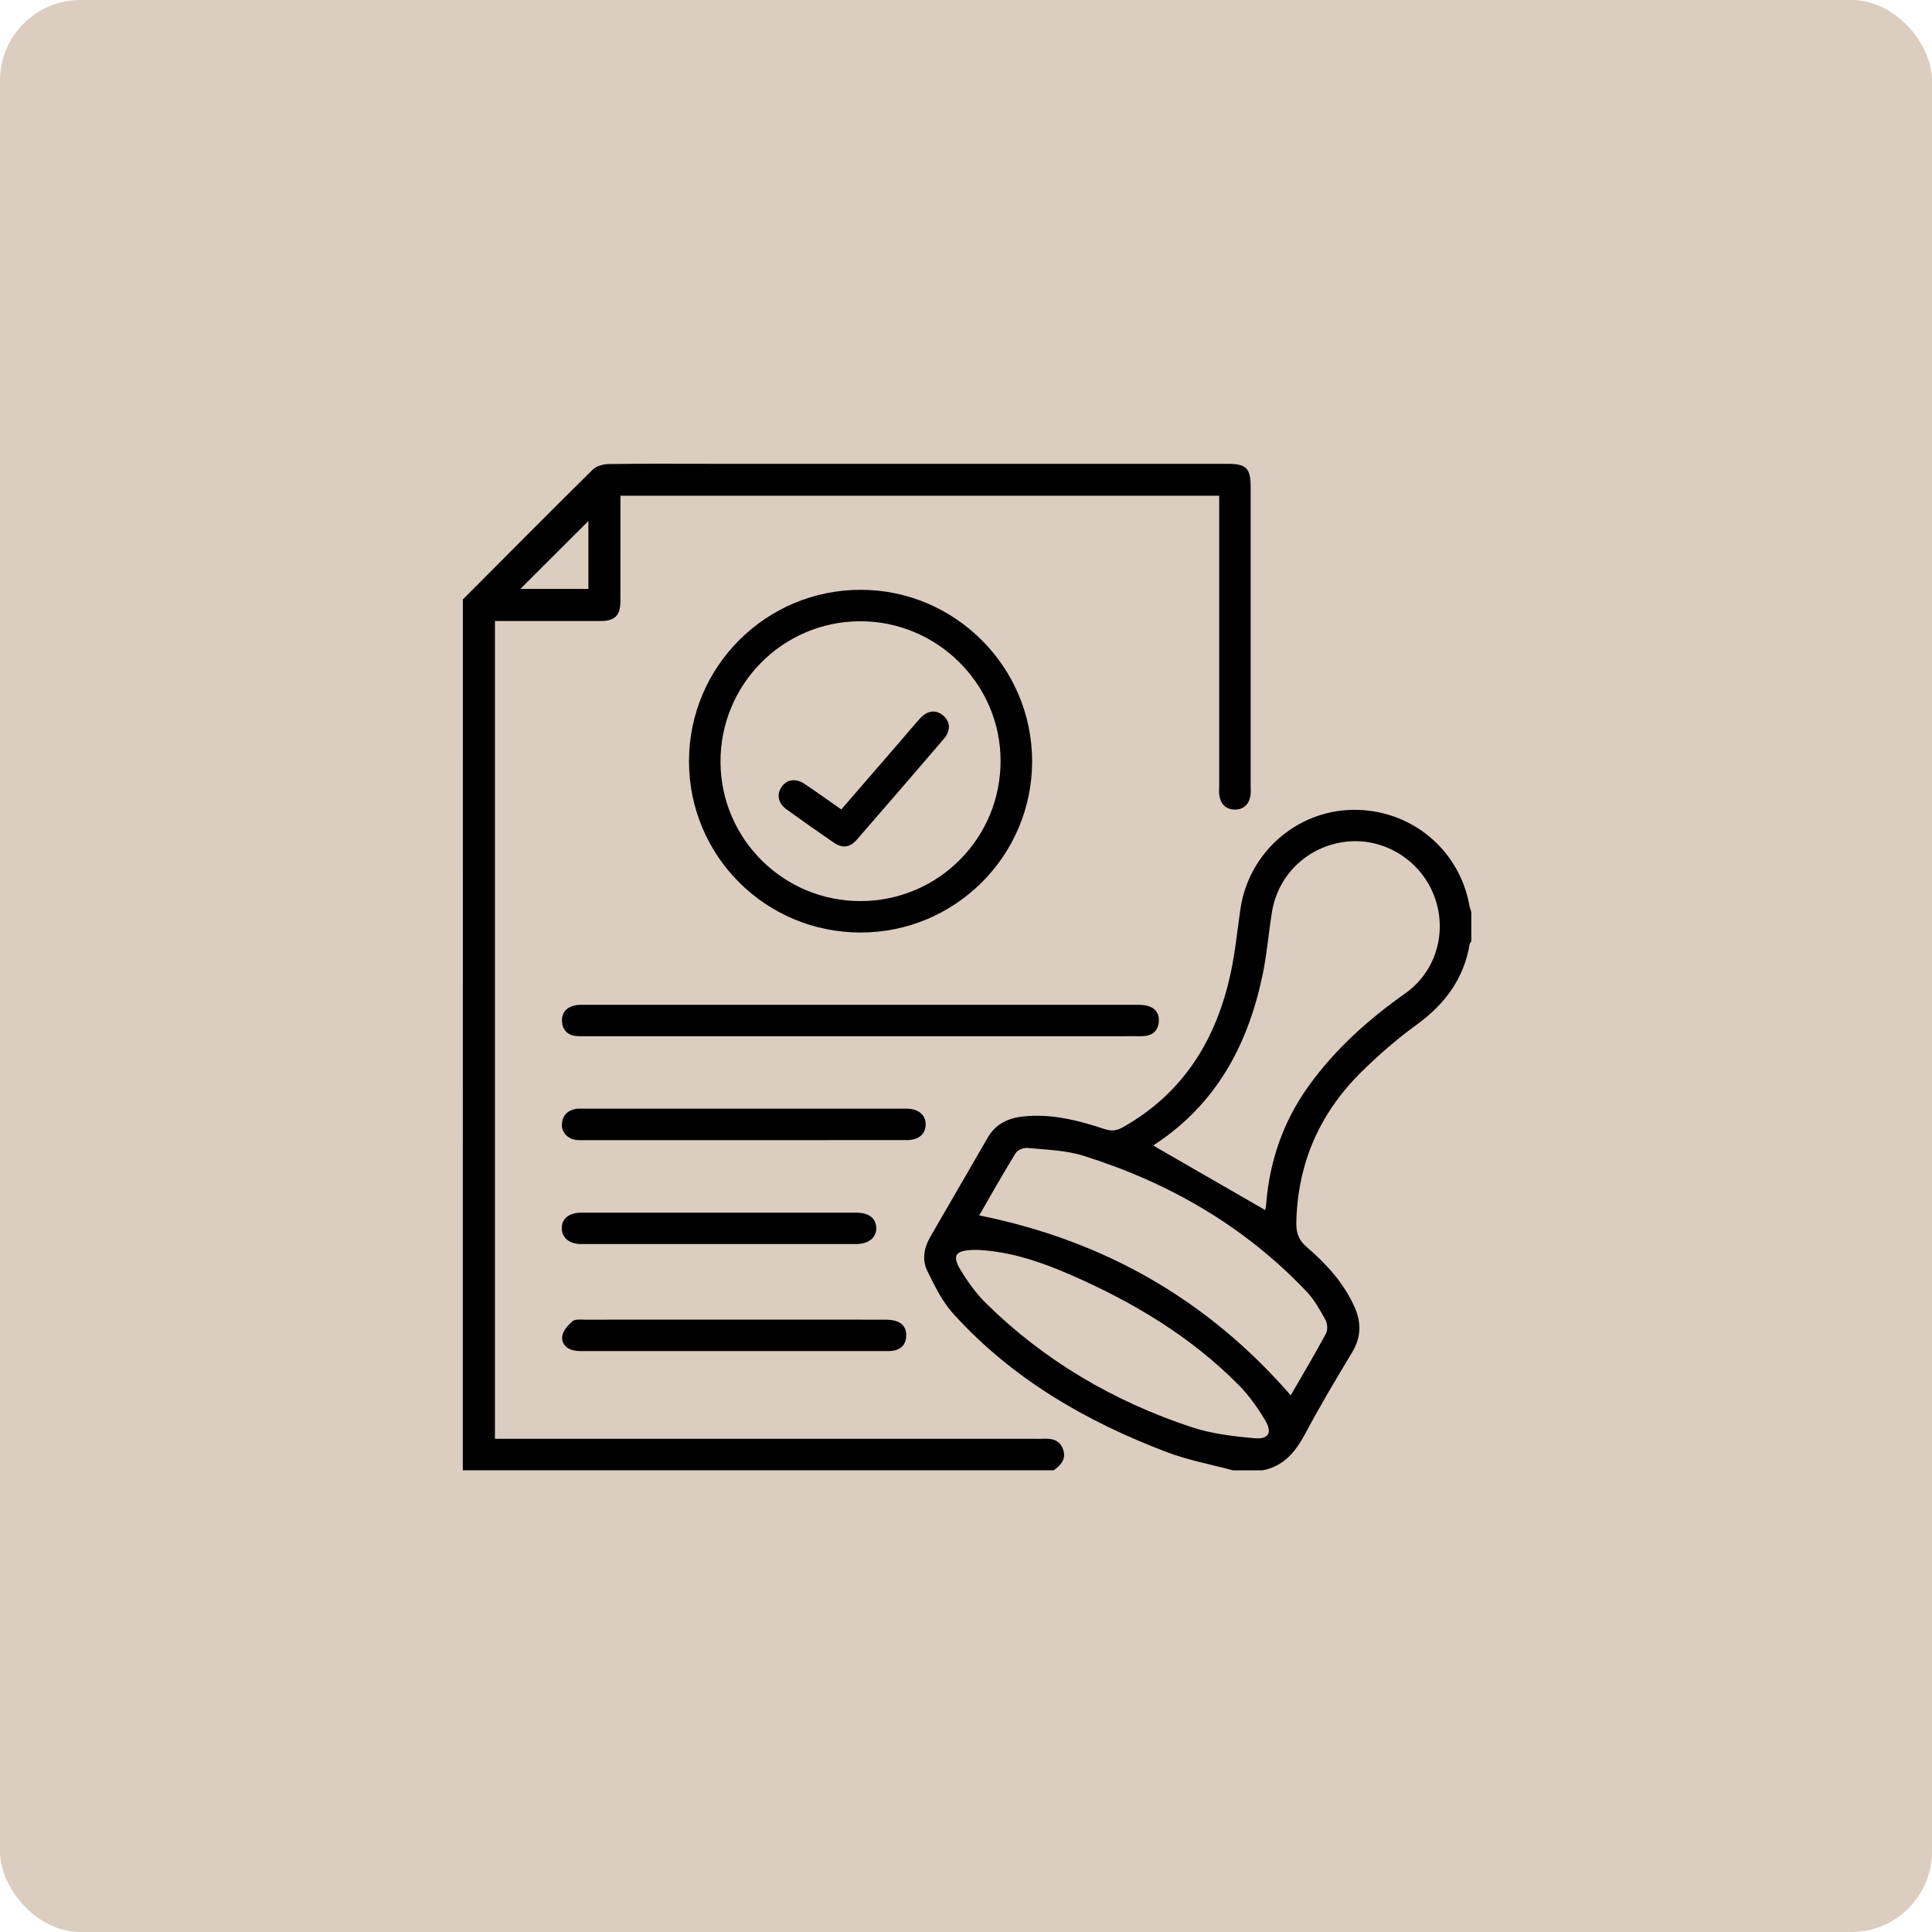
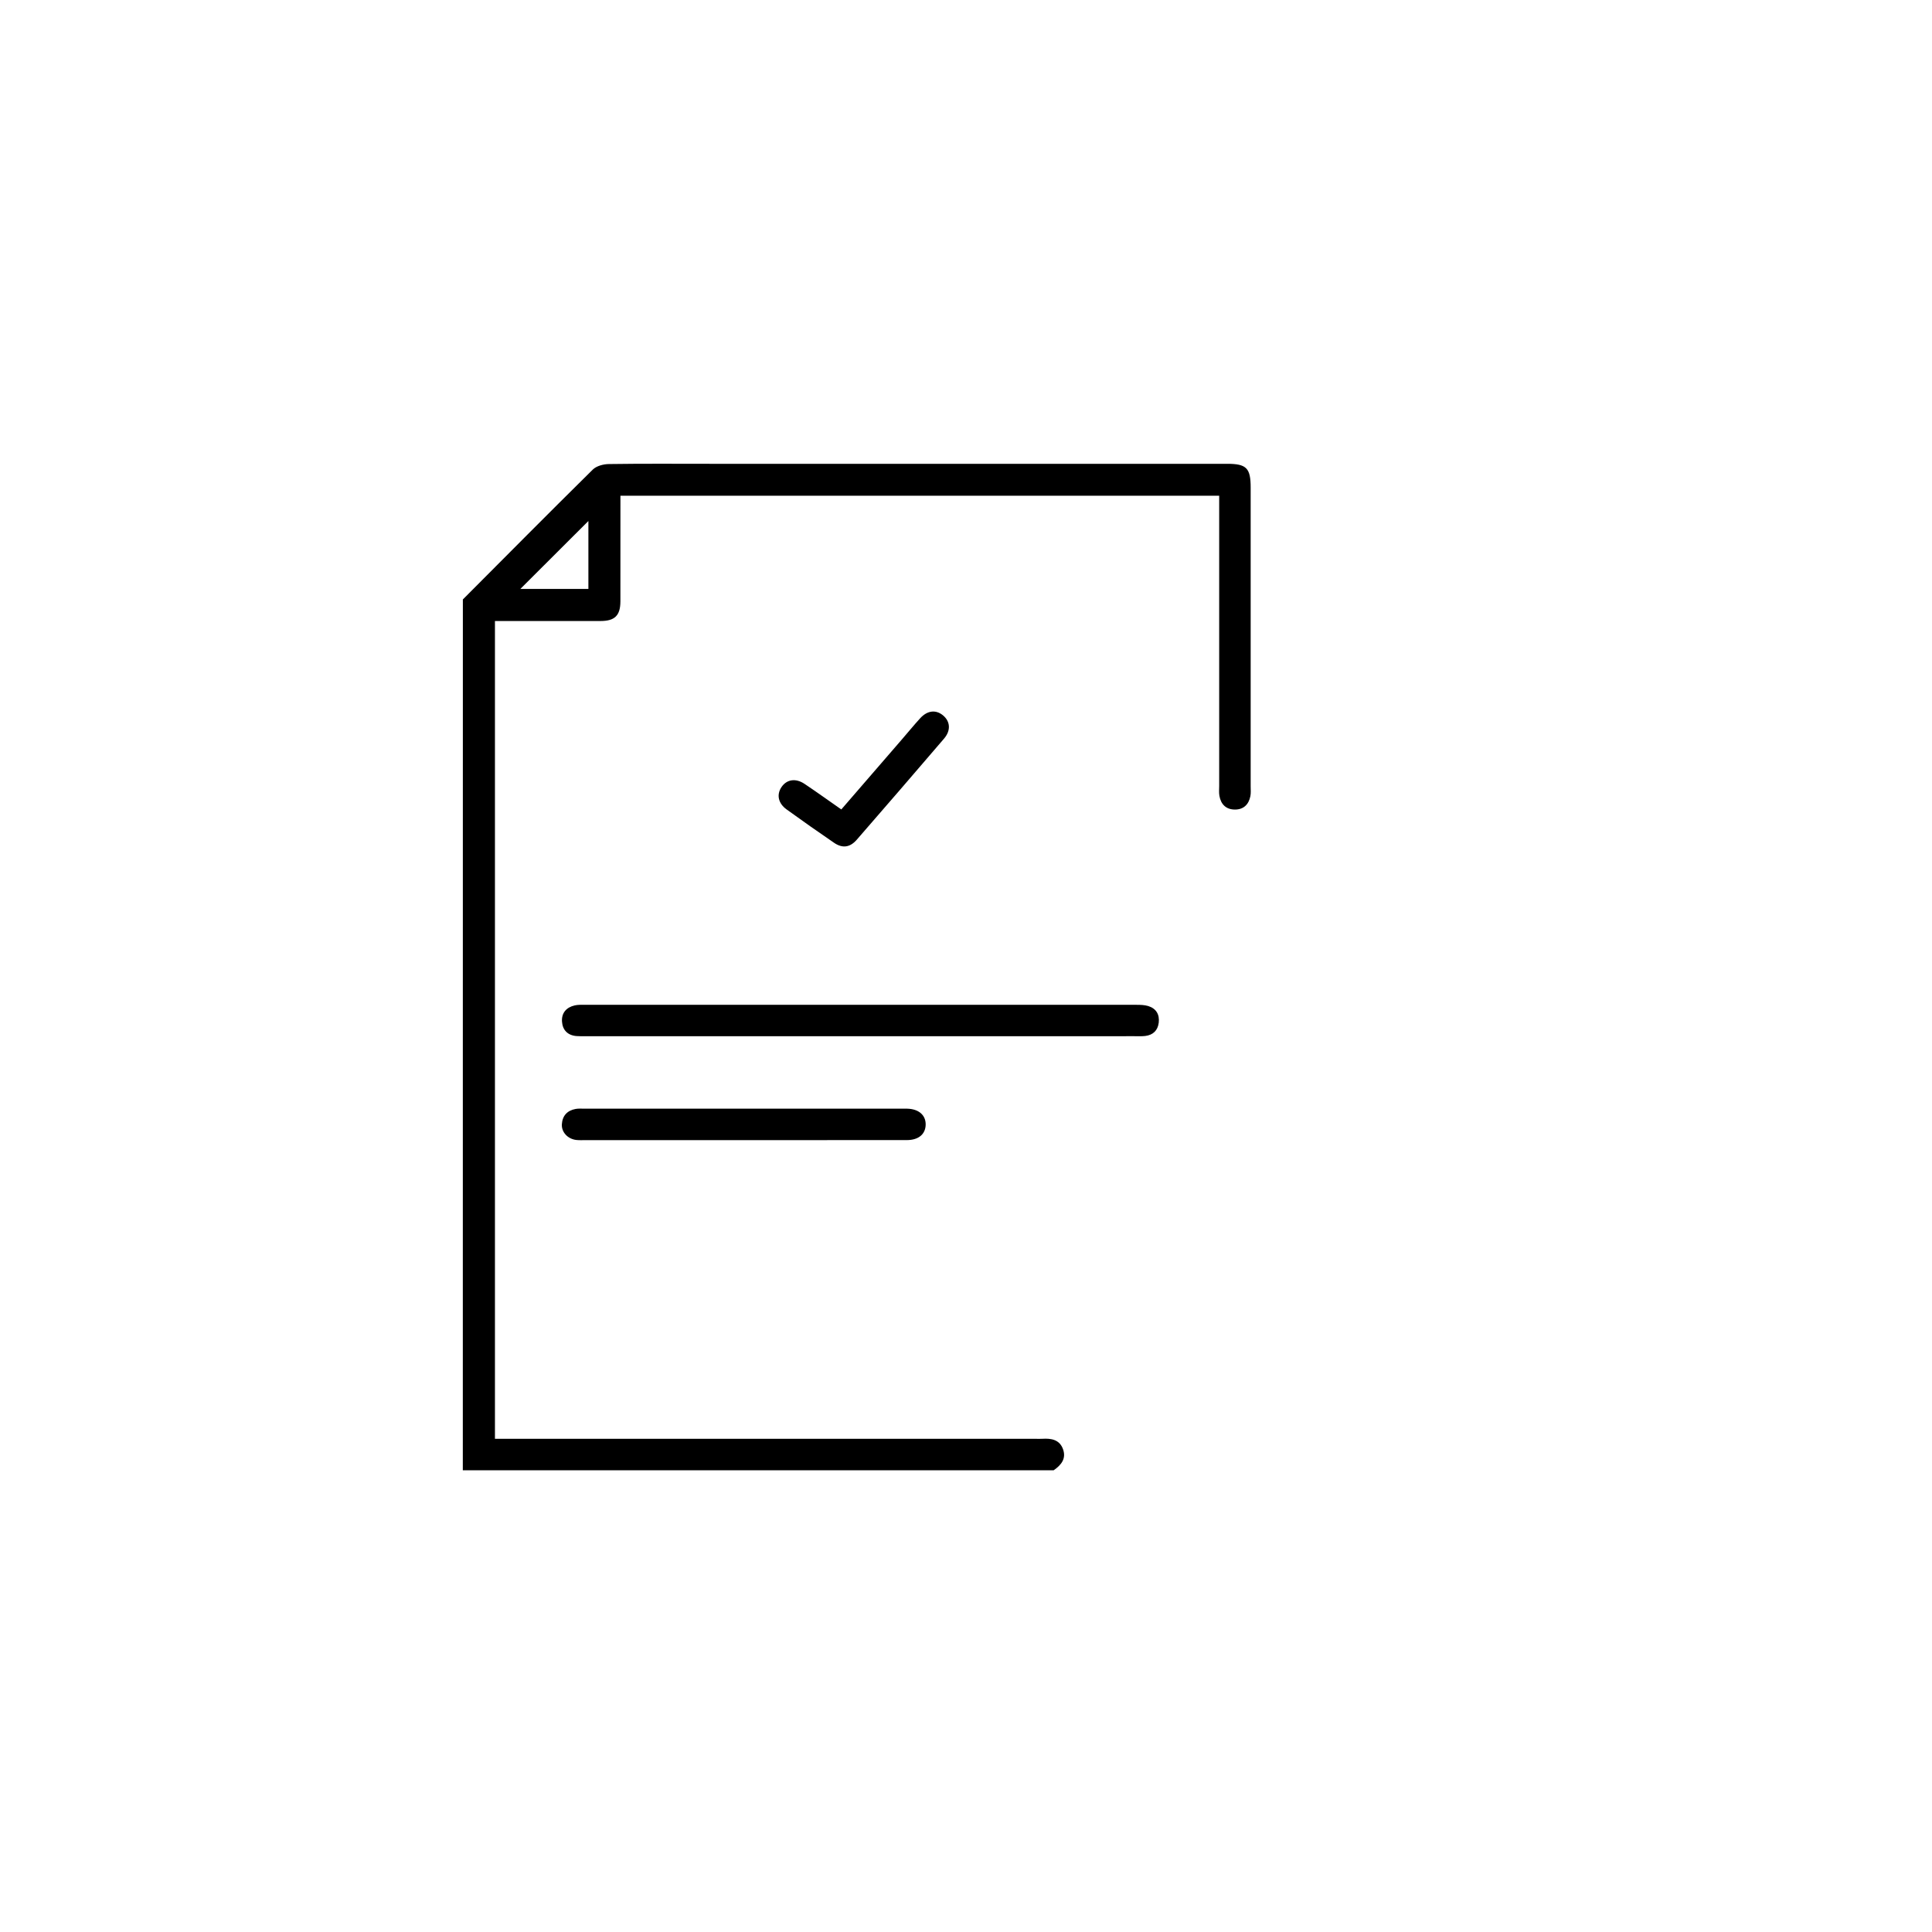
<svg xmlns="http://www.w3.org/2000/svg" width="120" height="120" viewBox="0 0 120 120" fill="none">
-   <rect width="120" height="120" rx="5" fill="#733907" fill-opacity="0.25" />
  <path d="M28.749 37.233C31.436 34.538 34.112 31.837 36.82 29.165C37.047 28.942 37.474 28.828 37.81 28.823C39.909 28.792 42.01 28.808 44.109 28.808C54.813 28.808 65.518 28.808 76.222 28.808C77.421 28.808 77.681 29.071 77.681 30.282C77.681 36.469 77.681 42.655 77.681 48.842C77.681 49.045 77.703 49.254 77.663 49.45C77.561 49.974 77.231 50.29 76.691 50.283C76.151 50.277 75.829 49.956 75.739 49.427C75.704 49.228 75.726 49.021 75.726 48.817C75.726 43.058 75.726 37.3 75.726 31.54C75.726 31.3 75.726 31.062 75.726 30.791C63.323 30.791 50.975 30.791 38.536 30.791C38.536 31 38.536 31.214 38.536 31.428C38.536 33.401 38.539 35.375 38.534 37.35C38.533 38.228 38.188 38.57 37.312 38.572C35.355 38.577 33.398 38.574 31.44 38.574C31.22 38.574 31 38.574 30.742 38.574C30.742 55.516 30.742 72.413 30.742 89.367C31.005 89.367 31.243 89.367 31.483 89.367C42.431 89.367 53.381 89.367 64.329 89.367C64.472 89.367 64.615 89.375 64.756 89.365C65.301 89.333 65.803 89.421 66.019 89.993C66.246 90.592 65.916 90.997 65.446 91.32C53.213 91.32 40.979 91.32 28.746 91.32C28.749 73.294 28.749 55.263 28.749 37.233ZM32.321 36.579C33.691 36.579 35.119 36.579 36.546 36.579C36.546 35.125 36.546 33.715 36.546 32.361C35.14 33.763 33.724 35.178 32.321 36.579Z" fill="black" />
-   <path d="M76.582 91.325C75.214 90.956 73.803 90.697 72.483 90.198C67.456 88.292 62.882 85.643 59.232 81.624C58.538 80.861 58.056 79.88 57.596 78.941C57.263 78.261 57.384 77.512 57.777 76.834C58.972 74.777 60.163 72.717 61.352 70.656C61.846 69.8 62.634 69.44 63.571 69.343C65.314 69.162 66.971 69.588 68.601 70.126C69.023 70.267 69.346 70.239 69.736 70.019C73.516 67.893 75.555 64.553 76.442 60.431C76.724 59.123 76.851 57.783 77.045 56.457C77.559 52.967 80.533 50.346 84.035 50.301C87.613 50.256 90.642 52.747 91.267 56.247C91.292 56.382 91.346 56.513 91.385 56.647C91.385 57.257 91.385 57.868 91.385 58.478C91.35 58.526 91.295 58.57 91.287 58.622C90.93 60.77 89.763 62.357 88.011 63.63C86.782 64.522 85.622 65.53 84.54 66.598C81.957 69.156 80.596 72.268 80.516 75.927C80.503 76.559 80.648 77.011 81.157 77.45C82.381 78.502 83.47 79.69 84.138 81.19C84.557 82.135 84.55 83.056 83.991 83.983C82.983 85.653 81.986 87.332 81.068 89.052C80.466 90.181 79.737 91.073 78.415 91.325C77.805 91.325 77.194 91.325 76.582 91.325ZM78.587 75.162C78.605 75.046 78.632 74.91 78.644 74.775C78.861 72.082 79.716 69.624 81.304 67.422C82.944 65.15 84.992 63.321 87.271 61.711C89.223 60.331 89.92 57.841 89.072 55.629C88.227 53.427 85.982 52.034 83.665 52.274C81.275 52.522 79.379 54.294 79.001 56.665C78.789 57.987 78.683 59.33 78.404 60.638C77.492 64.923 75.535 68.565 71.77 71.051C71.698 71.099 71.65 71.178 71.658 71.169C73.963 72.495 76.248 73.813 78.587 75.162ZM60.819 75.491C68.585 77.054 75.01 80.729 80.169 86.666C80.874 85.448 81.642 84.156 82.356 82.836C82.477 82.614 82.453 82.21 82.329 81.983C81.989 81.365 81.634 80.727 81.153 80.22C77.3 76.16 72.599 73.449 67.29 71.785C66.185 71.439 64.977 71.415 63.81 71.299C63.574 71.276 63.199 71.434 63.08 71.627C62.283 72.922 61.54 74.247 60.819 75.491ZM60.799 77.636C60.657 77.636 60.514 77.631 60.372 77.638C59.343 77.682 59.126 77.992 59.659 78.874C60.108 79.615 60.63 80.342 61.243 80.947C64.869 84.521 69.165 87.031 73.979 88.633C75.231 89.051 76.592 89.214 77.916 89.33C78.814 89.41 79.042 88.977 78.572 88.198C78.104 87.421 77.566 86.659 76.93 86.019C73.954 83.012 70.385 80.88 66.534 79.197C64.704 78.396 62.822 77.75 60.799 77.636Z" fill="black" />
-   <path d="M53.438 57.92C47.55 57.912 42.798 53.167 42.795 47.29C42.791 41.399 47.587 36.616 53.485 36.634C59.344 36.65 64.117 41.446 64.107 47.307C64.096 53.17 59.313 57.93 53.438 57.92ZM53.472 55.968C58.291 55.947 62.158 52.058 62.148 47.241C62.138 42.462 58.188 38.559 53.389 38.588C48.587 38.617 44.719 42.542 44.752 47.354C44.785 52.133 48.687 55.987 53.472 55.968Z" fill="black" />
  <path d="M53.471 64.362C47.786 64.362 42.102 64.362 36.419 64.362C36.215 64.362 36.011 64.368 35.809 64.352C35.256 64.308 34.941 63.974 34.907 63.452C34.871 62.922 35.172 62.568 35.698 62.447C35.893 62.403 36.102 62.409 36.304 62.409C47.734 62.408 59.163 62.408 70.593 62.411C70.834 62.411 71.087 62.418 71.315 62.486C71.813 62.638 72.031 63.013 71.971 63.519C71.914 63.998 71.62 64.287 71.134 64.346C70.912 64.372 70.687 64.36 70.462 64.36C64.799 64.362 59.136 64.362 53.471 64.362Z" fill="black" />
  <path d="M46.186 70.816C42.907 70.816 39.629 70.816 36.35 70.816C36.167 70.816 35.981 70.826 35.8 70.806C35.272 70.749 34.869 70.327 34.898 69.831C34.931 69.298 35.234 68.972 35.761 68.877C35.939 68.846 36.127 68.862 36.309 68.862C42.907 68.862 49.505 68.862 56.105 68.862C56.186 68.862 56.268 68.861 56.349 68.862C57.062 68.88 57.503 69.26 57.495 69.851C57.486 70.444 57.056 70.811 56.328 70.813C52.947 70.818 49.566 70.816 46.186 70.816Z" fill="black" />
-   <path d="M45.631 83.918C42.532 83.918 39.433 83.918 36.334 83.916C36.11 83.916 35.88 83.926 35.663 83.883C35.176 83.79 34.854 83.431 34.925 82.986C34.977 82.647 35.28 82.301 35.562 82.063C35.729 81.923 36.07 81.967 36.332 81.967C42.509 81.962 48.688 81.962 54.865 81.967C55.108 81.967 55.359 81.972 55.591 82.034C56.092 82.169 56.327 82.528 56.284 83.04C56.243 83.526 55.958 83.818 55.477 83.895C55.278 83.926 55.071 83.918 54.867 83.918C51.789 83.918 48.711 83.918 45.631 83.918Z" fill="black" />
-   <path d="M44.672 75.32C47.504 75.32 50.337 75.318 53.169 75.32C53.96 75.32 54.402 75.654 54.425 76.253C54.448 76.865 53.96 77.269 53.172 77.271C47.487 77.274 41.803 77.274 36.118 77.271C35.362 77.271 34.895 76.882 34.894 76.287C34.892 75.685 35.345 75.321 36.117 75.32C38.968 75.318 41.819 75.32 44.672 75.32Z" fill="black" />
  <path d="M52.255 50.276C53.526 48.807 54.762 47.38 55.997 45.951C56.384 45.504 56.757 45.048 57.154 44.612C57.594 44.129 58.118 44.067 58.558 44.421C59.02 44.792 59.077 45.361 58.638 45.875C56.84 47.977 55.03 50.07 53.214 52.158C52.792 52.642 52.324 52.703 51.802 52.345C50.81 51.669 49.83 50.977 48.856 50.274C48.334 49.897 48.226 49.36 48.535 48.895C48.858 48.408 49.419 48.315 49.978 48.692C50.719 49.189 51.445 49.711 52.255 50.276Z" fill="black" />
</svg>